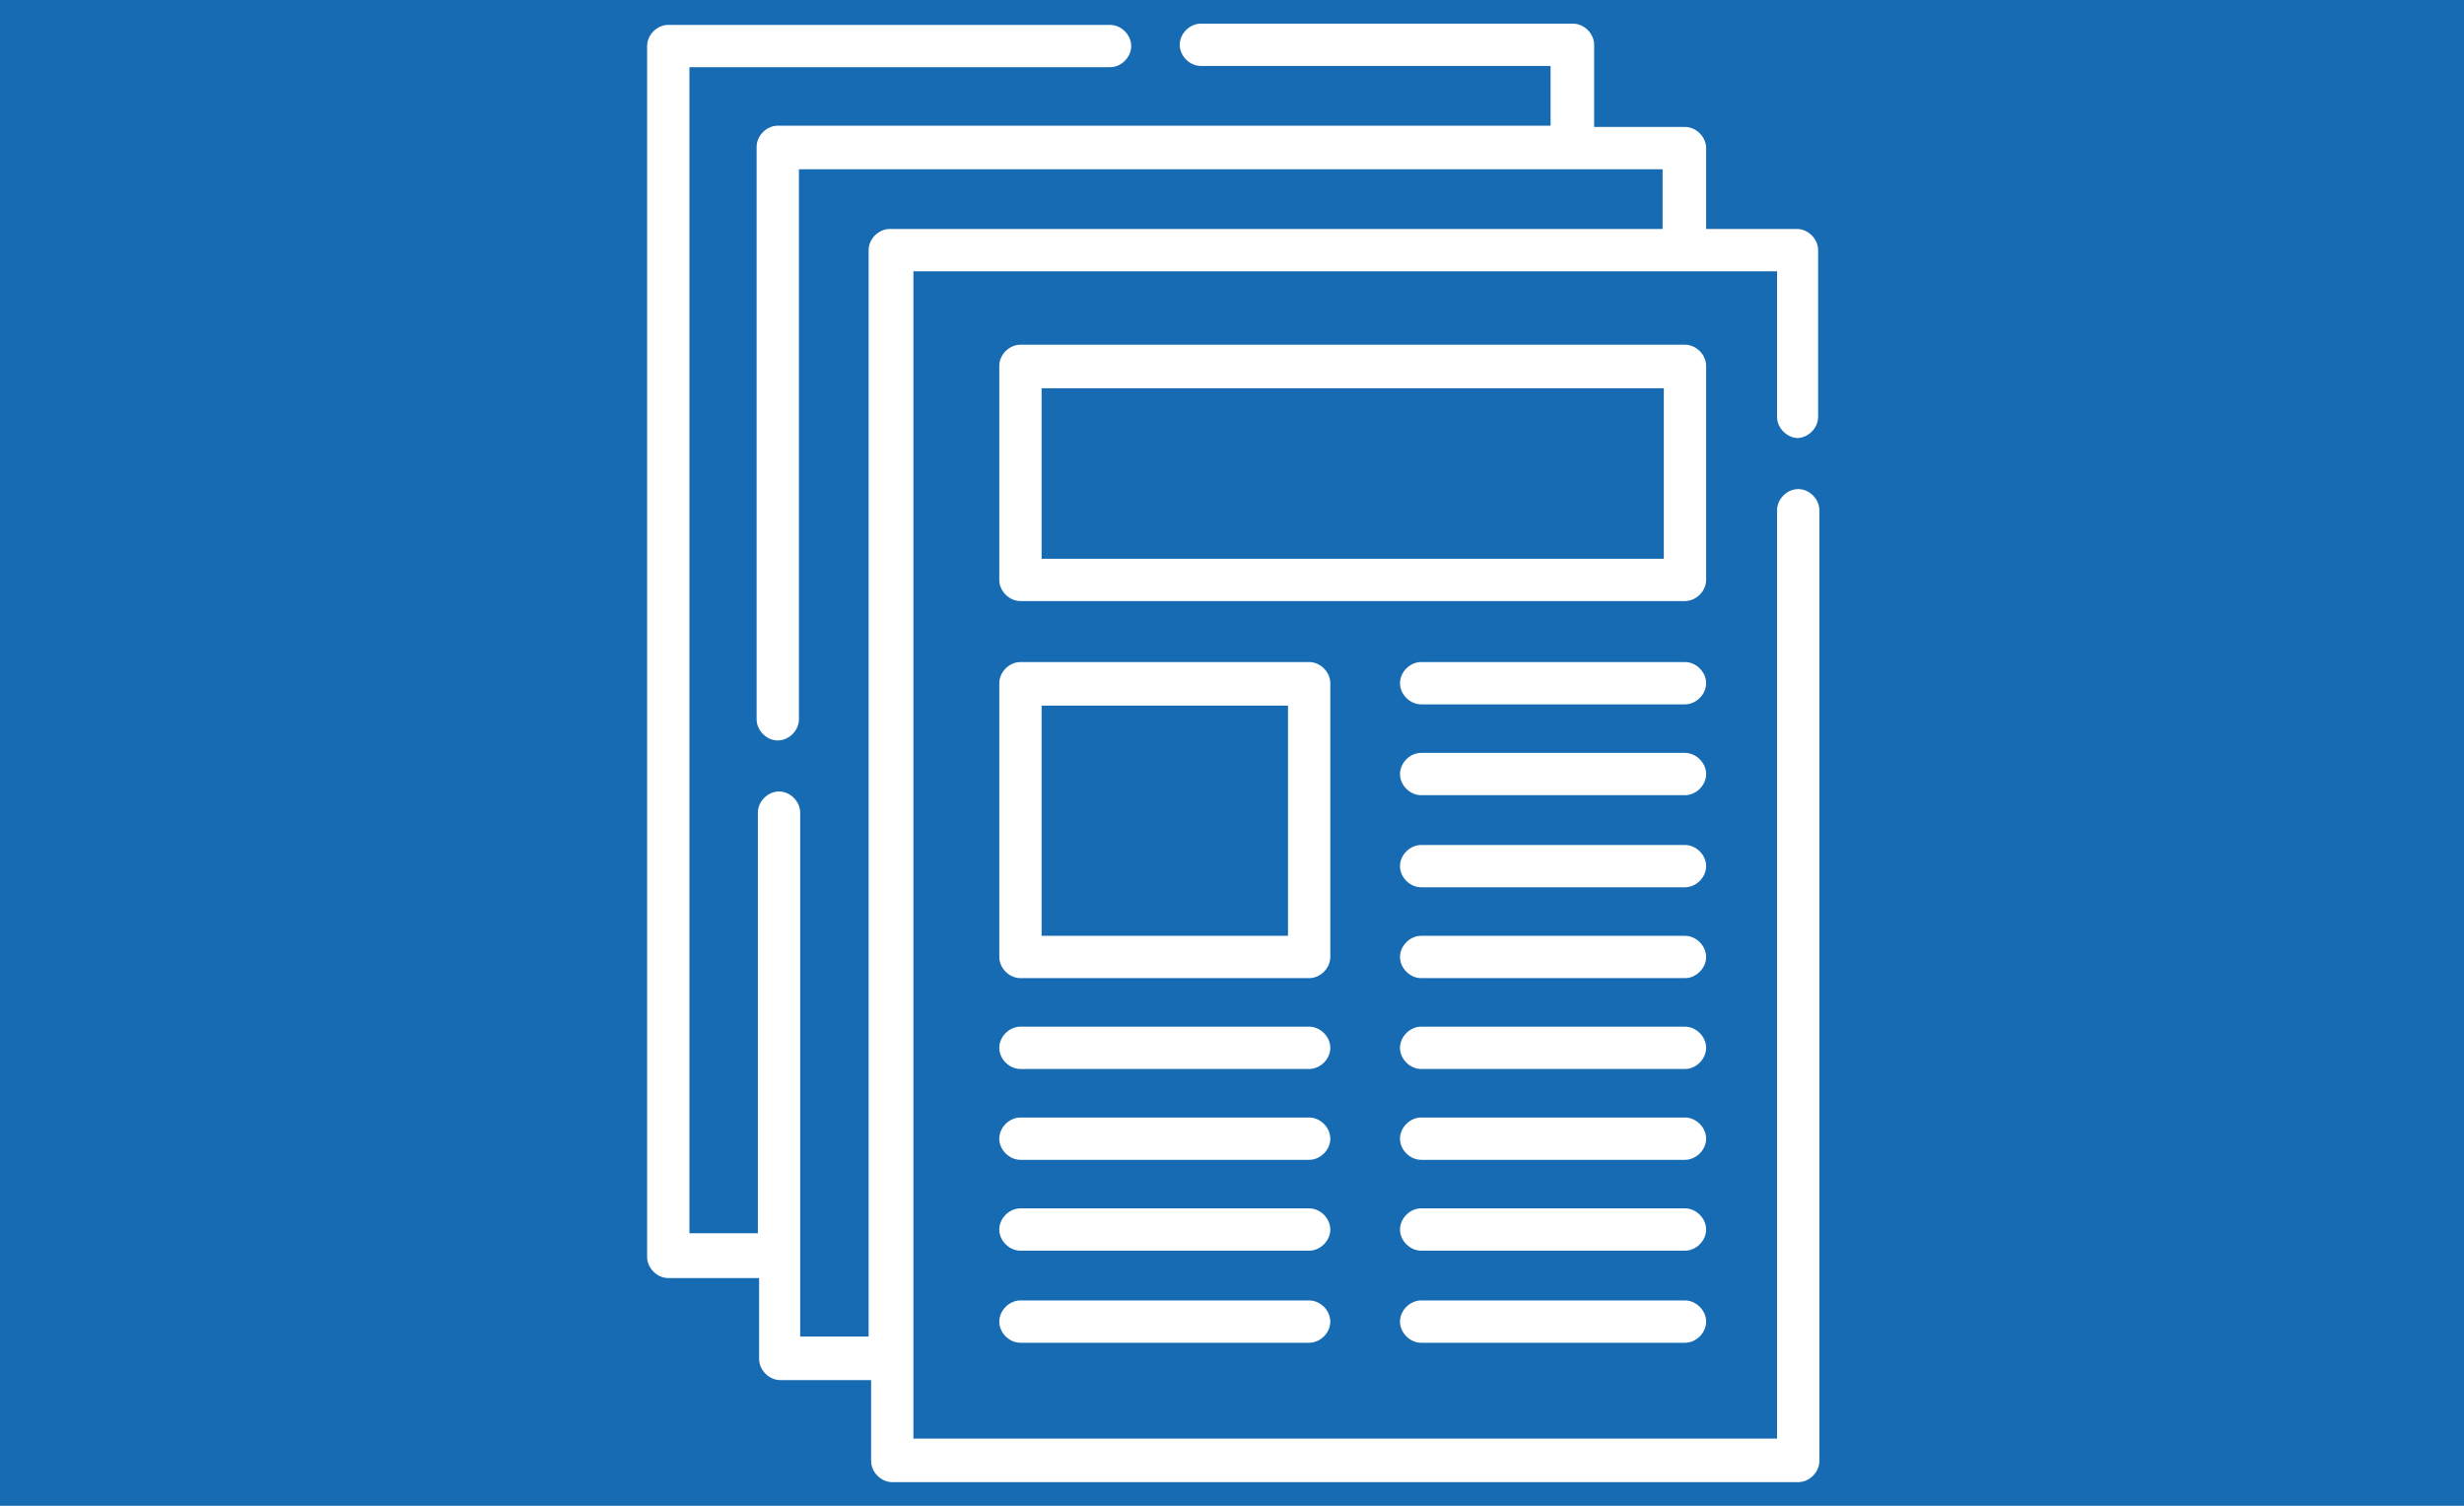
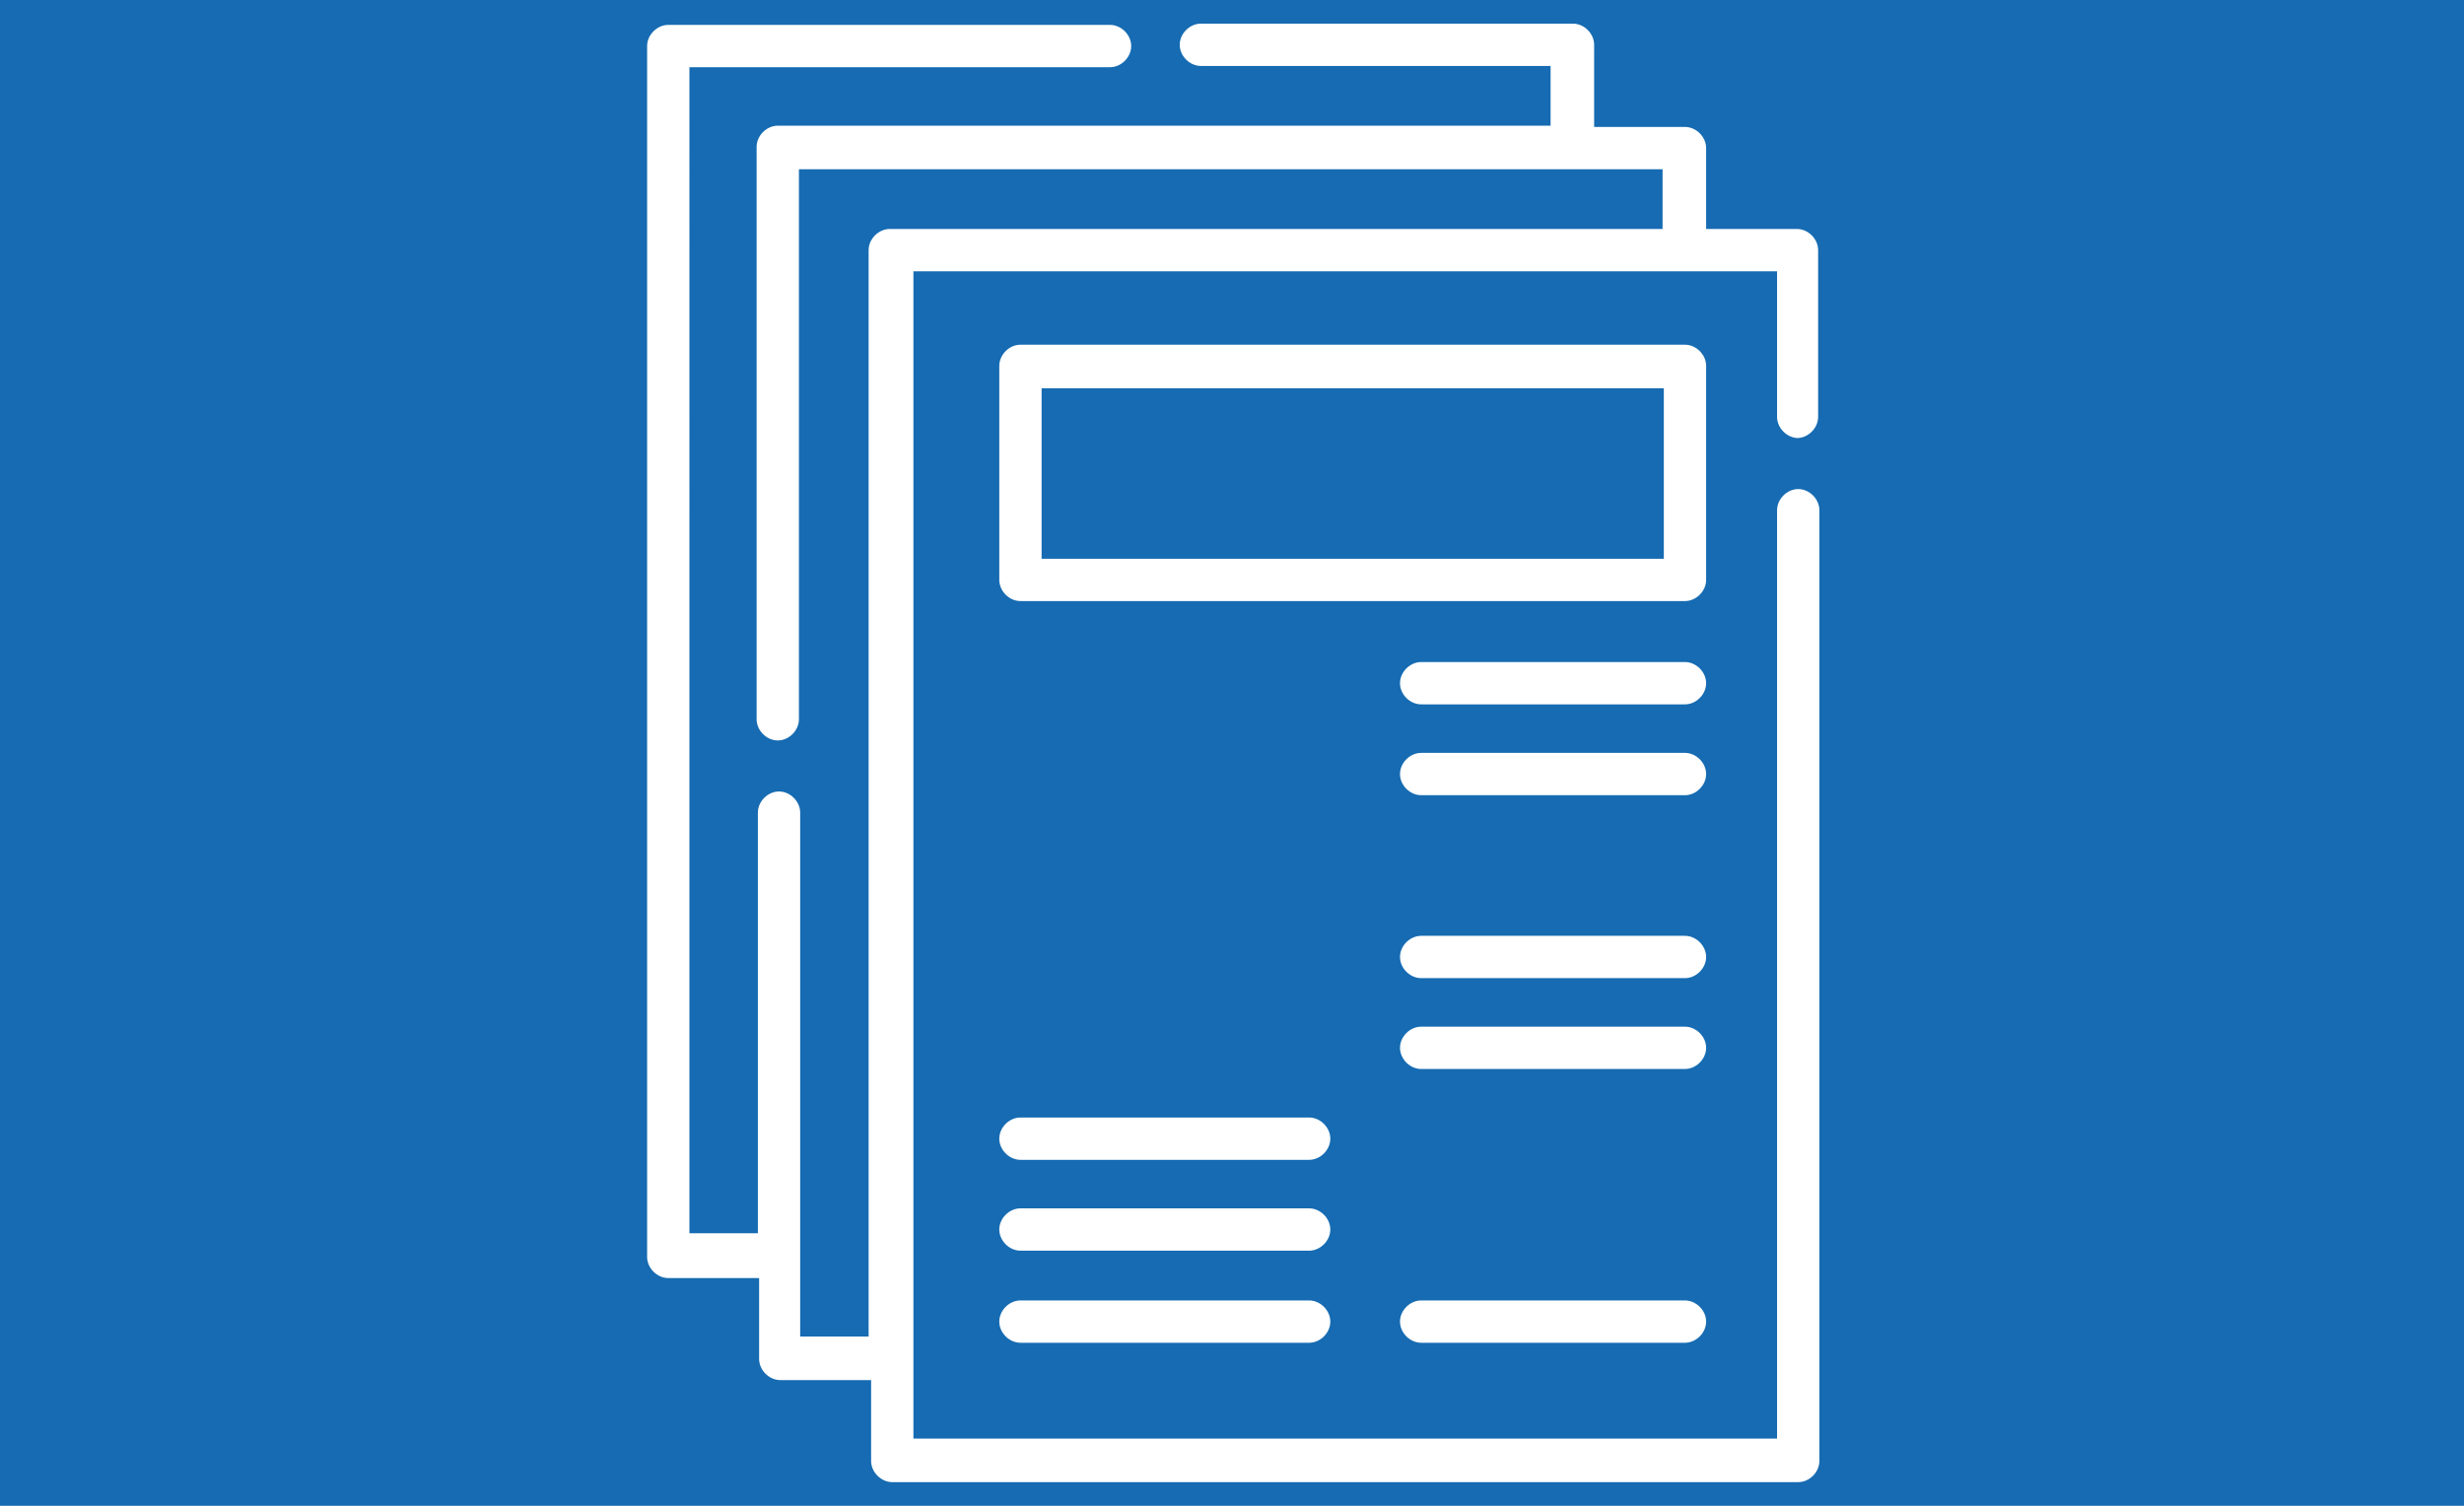
<svg xmlns="http://www.w3.org/2000/svg" id="Livello_1" version="1.1" viewBox="0 0 198 121">
  <defs>
    <style>
      .st0 {
        fill: #fff;
      }

      .st1 {
        fill: #166bb2;
      }
    </style>
  </defs>
  <rect class="st1" x="-7.9" y="-10.5" width="216.9" height="138.3" />
  <g>
    <path class="st0" d="M144.4,35.2c.9,0,1.7-.8,1.7-1.7v-13.4c0-.9-.8-1.7-1.7-1.7h-7.3v-6.5c0-.9-.8-1.7-1.7-1.7h-7.3V3.6c0-.9-.8-1.7-1.7-1.7h-29.9c-.9,0-1.7.8-1.7,1.7s.8,1.7,1.7,1.7h28.1v4.8h-62.1c-.9,0-1.7.8-1.7,1.7v46c0,.9.8,1.7,1.7,1.7s1.7-.8,1.7-1.7V13.6h69.4v4.8h-62.1c-.9,0-1.7.8-1.7,1.7v87.3h-5.5v-42.1c0-.9-.8-1.7-1.7-1.7s-1.7.8-1.7,1.7v33.8h-5.5V5.4h33.8c.9,0,1.7-.8,1.7-1.7s-.8-1.7-1.7-1.7h-35.5c-.9,0-1.7.8-1.7,1.7v97.3c0,.9.8,1.7,1.7,1.7h7.3v6.5c0,.9.8,1.7,1.7,1.7h7.3v6.5c0,.9.8,1.7,1.7,1.7h72.8c.9,0,1.7-.8,1.7-1.7V41c0-.9-.8-1.7-1.7-1.7s-1.7.8-1.7,1.7v74.6h-69.4V21.8h69.4v11.7c0,.9.8,1.7,1.7,1.7Z" />
    <path class="st0" d="M137.1,29.4c0-.9-.8-1.7-1.7-1.7h-53.4c-.9,0-1.7.8-1.7,1.7v17.2c0,.9.8,1.7,1.7,1.7h53.4c.9,0,1.7-.8,1.7-1.7v-17.2ZM133.7,44.9h-50v-13.7h50v13.7Z" />
-     <path class="st0" d="M106.9,54.9c0-.9-.8-1.7-1.7-1.7h-23.2c-.9,0-1.7.8-1.7,1.7v22c0,.9.8,1.7,1.7,1.7h23.2c.9,0,1.7-.8,1.7-1.7v-22ZM103.5,75.2h-19.8v-18.5h19.8v18.5Z" />
    <path class="st0" d="M135.4,53.2h-21.2c-.9,0-1.7.8-1.7,1.7s.8,1.7,1.7,1.7h21.2c.9,0,1.7-.8,1.7-1.7s-.8-1.7-1.7-1.7h0Z" />
    <path class="st0" d="M135.4,60.5h-21.2c-.9,0-1.7.8-1.7,1.7s.8,1.7,1.7,1.7h21.2c.9,0,1.7-.8,1.7-1.7s-.8-1.7-1.7-1.7h0Z" />
-     <path class="st0" d="M135.4,67.9h-21.2c-.9,0-1.7.8-1.7,1.7s.8,1.7,1.7,1.7h21.2c.9,0,1.7-.8,1.7-1.7s-.8-1.7-1.7-1.7h0Z" />
    <path class="st0" d="M135.4,75.2h-21.2c-.9,0-1.7.8-1.7,1.7s.8,1.7,1.7,1.7h21.2c.9,0,1.7-.8,1.7-1.7s-.8-1.7-1.7-1.7h0Z" />
    <path class="st0" d="M135.4,82.5h-21.2c-.9,0-1.7.8-1.7,1.7s.8,1.7,1.7,1.7h21.2c.9,0,1.7-.8,1.7-1.7s-.8-1.7-1.7-1.7h0Z" />
-     <path class="st0" d="M135.4,89.8h-21.2c-.9,0-1.7.8-1.7,1.7s.8,1.7,1.7,1.7h21.2c.9,0,1.7-.8,1.7-1.7s-.8-1.7-1.7-1.7h0Z" />
-     <path class="st0" d="M135.4,97.1h-21.2c-.9,0-1.7.8-1.7,1.7s.8,1.7,1.7,1.7h21.2c.9,0,1.7-.8,1.7-1.7s-.8-1.7-1.7-1.7h0Z" />
    <path class="st0" d="M135.4,104.5h-21.2c-.9,0-1.7.8-1.7,1.7s.8,1.7,1.7,1.7h21.2c.9,0,1.7-.8,1.7-1.7s-.8-1.7-1.7-1.7h0Z" />
-     <path class="st0" d="M105.2,82.5h-23.2c-.9,0-1.7.8-1.7,1.7s.8,1.7,1.7,1.7h23.2c.9,0,1.7-.8,1.7-1.7s-.8-1.7-1.7-1.7Z" />
    <path class="st0" d="M105.2,89.8h-23.2c-.9,0-1.7.8-1.7,1.7s.8,1.7,1.7,1.7h23.2c.9,0,1.7-.8,1.7-1.7s-.8-1.7-1.7-1.7Z" />
    <path class="st0" d="M105.2,97.1h-23.2c-.9,0-1.7.8-1.7,1.7s.8,1.7,1.7,1.7h23.2c.9,0,1.7-.8,1.7-1.7s-.8-1.7-1.7-1.7Z" />
    <path class="st0" d="M105.2,104.5h-23.2c-.9,0-1.7.8-1.7,1.7s.8,1.7,1.7,1.7h23.2c.9,0,1.7-.8,1.7-1.7s-.8-1.7-1.7-1.7Z" />
  </g>
</svg>